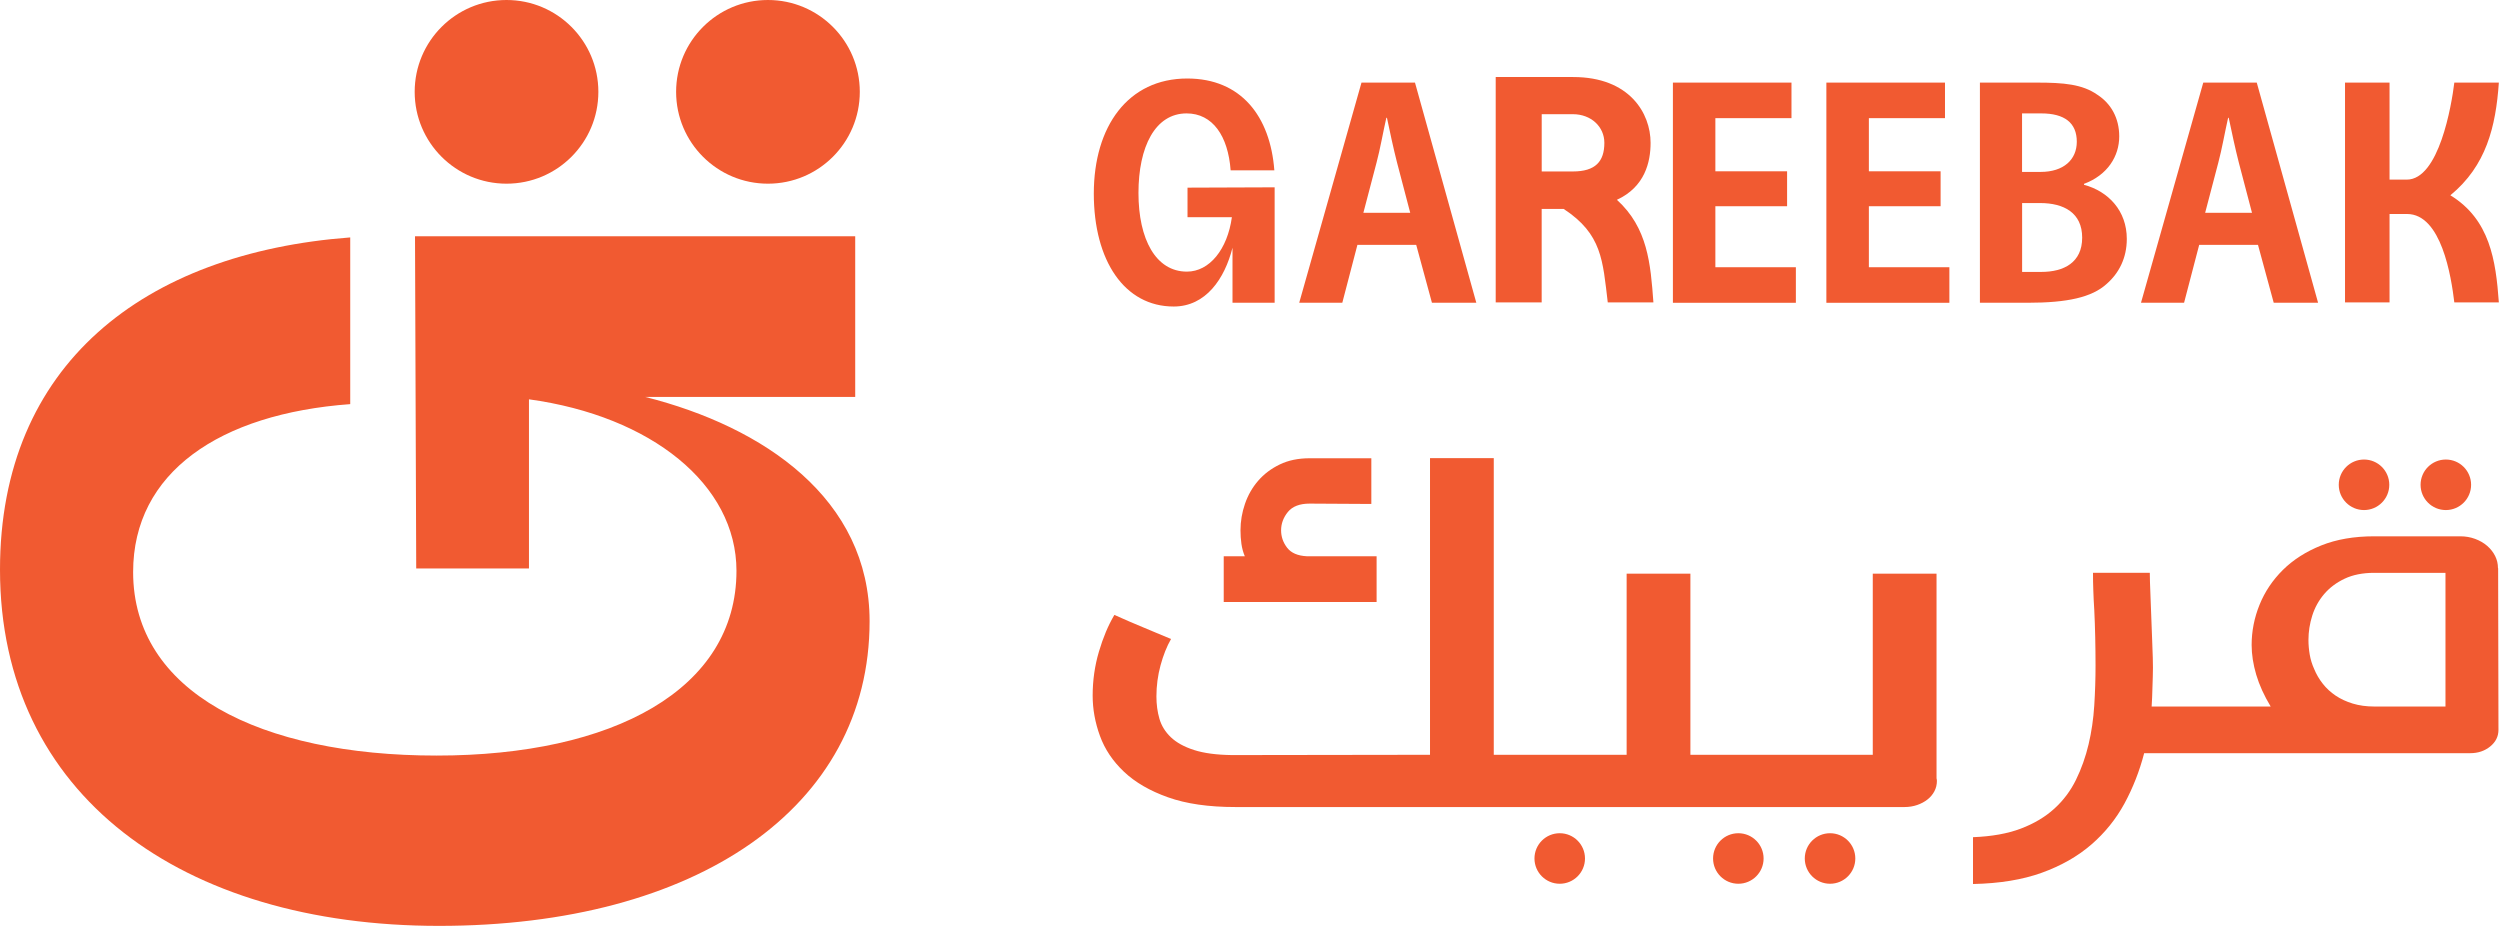
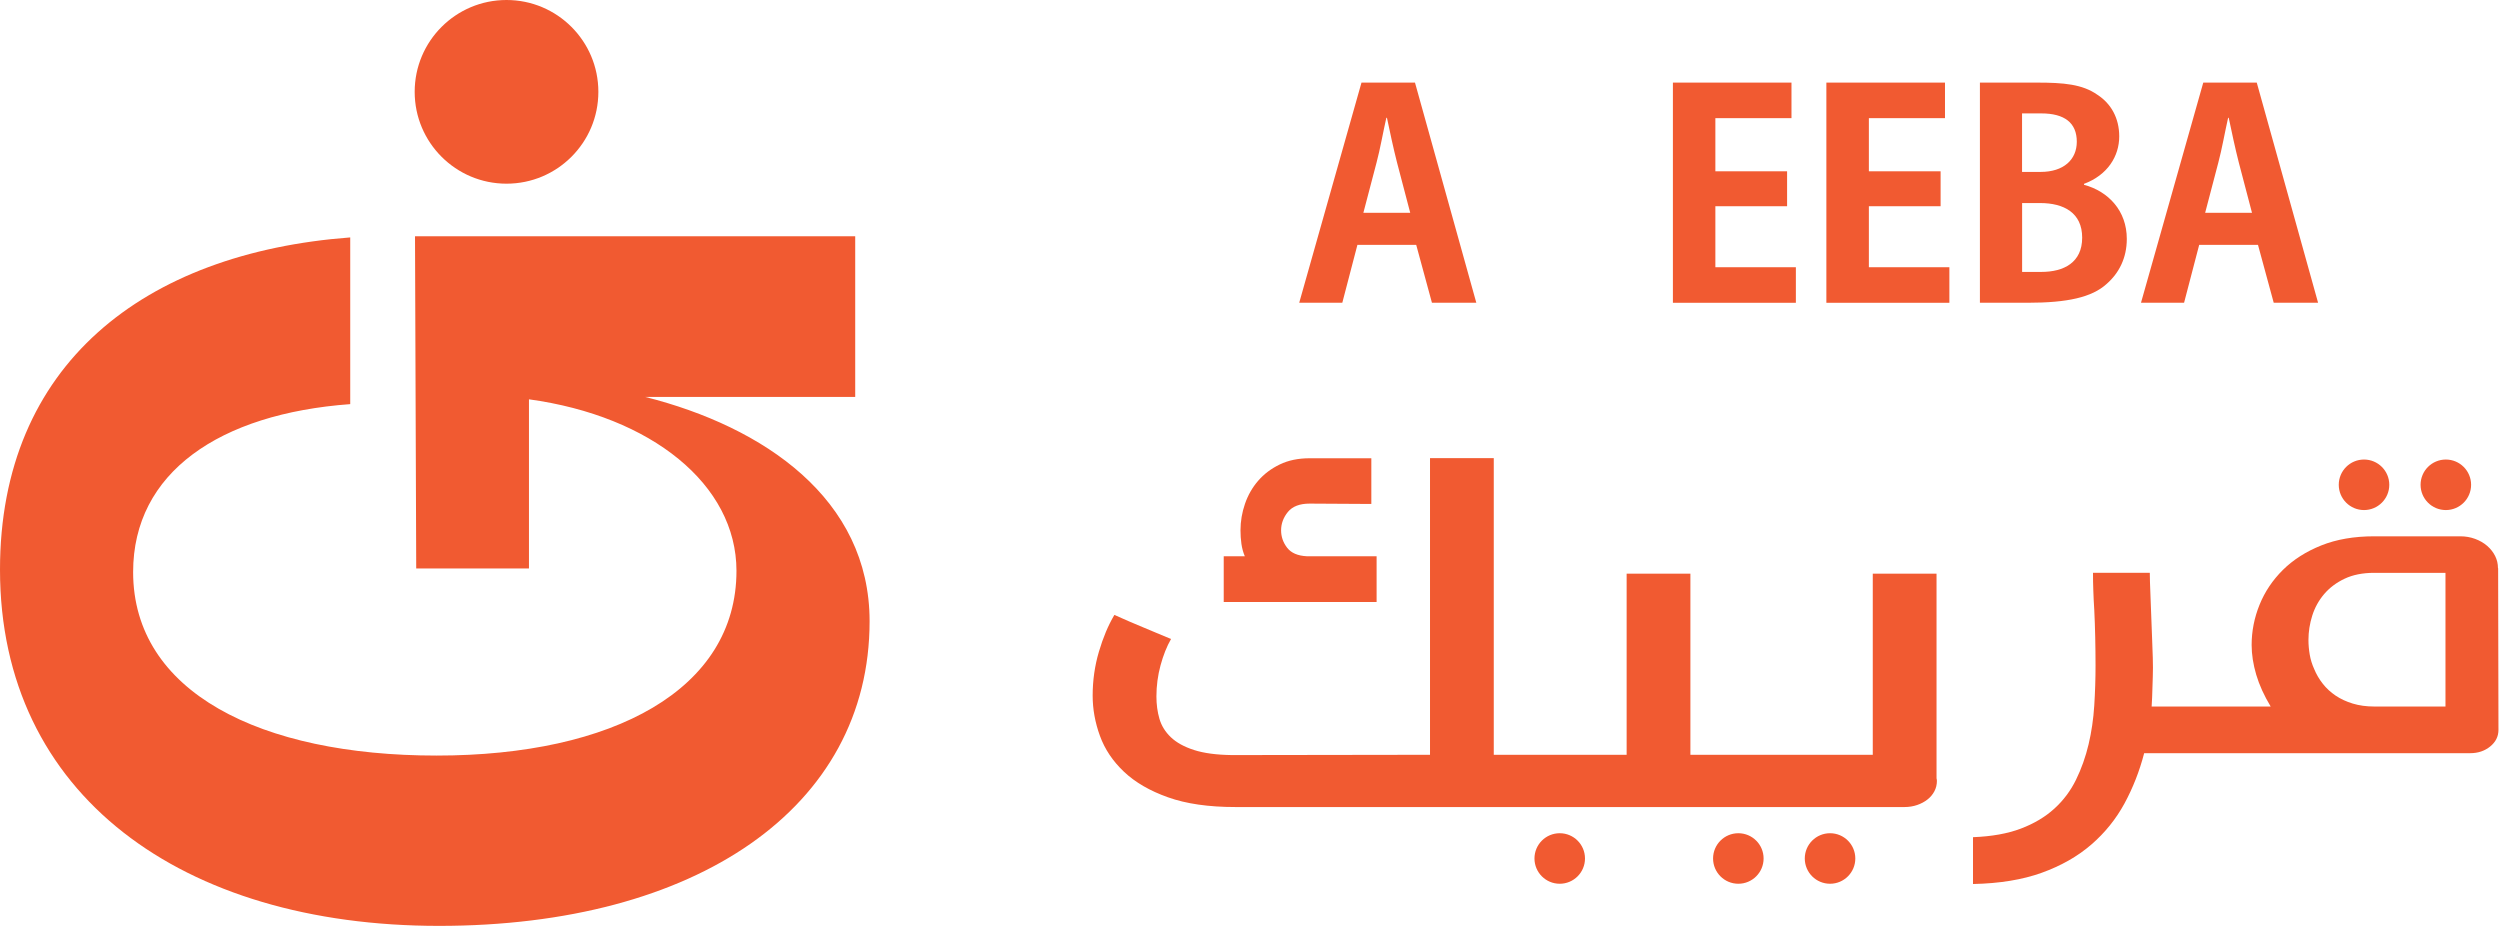
<svg xmlns="http://www.w3.org/2000/svg" width="763" height="283" viewBox="0 0 763 283" fill="none">
-   <path d="M456.5 23.51H480.13C497.33 23.51 503.76 34.56 503.76 43.59C503.76 49.45 502.03 57.04 493.48 60.98C502.89 69.53 503.76 80.48 504.62 92.3H490.69C489.15 79.52 488.96 71.45 477.24 63.77H470.52V92.3H456.49V23.52L456.5 23.51ZM480.04 52.33C486.96 52.33 489.65 49.26 489.65 43.59C489.65 38.69 485.62 34.85 480.04 34.85H470.53V52.33H480.04Z" fill="#F15A31" />
-   <path d="M715.7 25.21H729.29V54.82H734.54C744.38 54.82 748.22 32.14 749.06 25.21H762.65C761.71 38.7 758.81 50.6 747.85 59.6C759.94 67 761.72 79.46 762.65 92.3H749.06C748.12 84.43 745.12 65.31 734.63 65.31H729.29V92.3H715.7V25.21Z" fill="#F15A31" />
-   <path d="M362.43 66.29V57.27L389.02 57.17V92.4H376.16V75.6C373.76 85.1 368 93.55 358.21 93.55C343.24 93.55 333.83 79.63 333.83 59.09C333.83 38.55 344.29 23.96 362.34 23.96C378.76 23.96 387.68 35.48 388.93 51.99H375.59C374.82 41.53 370.12 34.61 362.15 34.61C352.55 34.61 347.46 44.79 347.46 58.9C347.46 73.01 352.74 82.9 362.24 82.9C369.15 82.9 374.62 76.08 375.97 66.29H362.43Z" fill="#F15A31" />
  <path d="M414.28 74.74L409.67 92.4H396.52L415.53 25.2H431.85L450.57 92.4H437.03L432.23 74.74H414.28ZM430.4 64.95L426.37 49.59C425.31 45.46 424.16 40.09 423.3 35.96H423.11C422.15 40.18 421.19 45.66 420.13 49.59L416.1 64.95H430.4Z" fill="#F15A31" />
  <path d="M546.76 25.21V36.06H523.53V52.28H545.42V62.94H523.53V81.56H548.1V92.41H510.57V25.21H546.76Z" fill="#F15A31" />
  <path d="M593.61 25.21V36.06H570.38V52.28H592.27V62.94H570.38V81.56H594.95V92.41H557.41V25.21H593.6H593.61Z" fill="#F15A31" />
  <path d="M604.27 25.21H621.64C629.8 25.21 635.56 25.69 640.17 28.95C644.3 31.64 646.79 36.05 646.79 41.62C646.79 47.67 643.24 53.43 636.04 56.11V56.4C643.53 58.42 649.1 64.37 649.1 72.91C649.1 78.77 646.7 83.37 642.96 86.64C638.45 90.77 630.86 92.4 618.96 92.4H604.27V25.2V25.21ZM617.14 52.47H622.8C629.81 52.47 633.84 48.73 633.84 43.25C633.84 37.49 630.1 34.61 622.99 34.61H617.13V52.47H617.14ZM617.14 82.99H623C629.91 82.99 635.48 80.11 635.48 72.53C635.48 64.95 629.91 61.97 622.62 61.97H617.15V82.99H617.14Z" fill="#F15A31" />
  <path d="M671.19 74.74L666.58 92.4H653.43L672.44 25.2H688.76L707.48 92.4H693.94L689.14 74.74H671.19ZM687.31 64.95L683.28 49.59C682.22 45.46 681.07 40.09 680.21 35.96H680.02C679.06 40.18 678.1 45.66 677.04 49.59L673.01 64.95H687.31Z" fill="#F15A31" />
  <path d="M154.59 56.06C170.071 56.06 182.62 43.511 182.62 28.03C182.62 12.55 170.071 0 154.59 0C139.11 0 126.56 12.55 126.56 28.03C126.56 43.511 139.11 56.06 154.59 56.06Z" fill="#F15A31" />
-   <path d="M234.38 56.06C249.861 56.06 262.41 43.511 262.41 28.03C262.41 12.55 249.861 0 234.38 0C218.9 0 206.35 12.55 206.35 28.03C206.35 43.511 218.9 56.06 234.38 56.06Z" fill="#F15A31" />
  <path d="M161.44 173.5H127.03L126.66 72.1H261.01V121.15H196.95C233.19 130.3 265.4 152.26 265.4 189.6C265.4 246.7 212.32 282.58 133.98 282.58C55.64 282.58 0 242.68 0 173.86C0 111.26 43.93 77.22 106.89 72.46V123.34C66.99 126.27 40.63 144.2 40.63 174.59C40.63 211.2 79.43 230.6 133.25 230.6C187.07 230.6 224.77 210.46 224.77 174.22C224.77 147.86 198.78 127 161.44 121.87V173.48V173.5Z" fill="#F15A31" />
  <path d="M420.14 169.77H398.85C396.07 169.63 394.07 168.77 392.84 167.18C391.61 165.59 390.99 163.82 390.99 161.84C390.99 159.86 391.68 157.93 393.07 156.24C394.46 154.55 396.67 153.7 399.7 153.7L418.53 153.81V139.86H399.7C396.23 139.86 393.18 140.49 390.57 141.76C387.95 143.03 385.76 144.68 383.99 146.73C382.22 148.77 380.88 151.12 379.97 153.76C379.06 156.4 378.6 159.1 378.6 161.85C378.6 163.26 378.69 164.63 378.88 165.97C379.07 167.31 379.41 168.58 379.92 169.78H373.48V183.73H420.14V169.78V169.77Z" fill="#F15A31" />
  <path d="M721.5 155.67C725.758 155.67 729.21 152.218 729.21 147.96C729.21 143.702 725.758 140.25 721.5 140.25C717.242 140.25 713.79 143.702 713.79 147.96C713.79 152.218 717.242 155.67 721.5 155.67Z" fill="#F15A31" />
  <path d="M746.47 155.67C750.728 155.67 754.18 152.218 754.18 147.96C754.18 143.702 750.728 140.25 746.47 140.25C742.212 140.25 738.76 143.702 738.76 147.96C738.76 152.218 742.212 155.67 746.47 155.67Z" fill="#F15A31" />
  <path d="M591.03 175.09H571.57V230.36H515.91V175.09H496.45V230.36H455.9V139.83H436.44V230.36L375.99 230.45C371.28 230.39 367.42 229.87 364.41 228.9C361.4 227.93 359.05 226.63 357.34 225C355.64 223.38 354.48 221.5 353.86 219.38C353.24 217.25 352.94 214.98 352.94 212.56C352.94 209.31 353.36 206.15 354.19 203.08C355.02 200.01 356.09 197.32 357.4 195.02C355.81 194.37 354.32 193.75 352.94 193.16C351.56 192.57 350.18 191.99 348.81 191.43C347.43 190.87 346.04 190.28 344.62 189.66C343.21 189.04 341.7 188.38 340.11 187.67C338.22 190.86 336.65 194.61 335.38 198.92C334.11 203.23 333.48 207.69 333.48 212.3C333.48 216.43 334.22 220.54 335.71 224.61C337.19 228.68 339.64 232.33 343.05 235.55C346.46 238.77 350.93 241.37 356.48 243.34C362.02 245.32 368.89 246.31 377.08 246.31H581.25C582.63 246.31 583.91 246.1 585.11 245.69C586.31 245.28 587.36 244.72 588.26 244.01C589.17 243.3 589.87 242.46 590.38 241.49C590.89 240.52 591.14 239.47 591.14 238.35C591.14 238.05 591.1 237.79 591.03 237.55V175.1V175.09Z" fill="#F15A31" />
  <path d="M762.38 173.39C762.38 172.07 762.09 170.84 761.51 169.68C760.93 168.52 760.12 167.5 759.09 166.6C758.06 165.71 756.83 164.99 755.41 164.47C753.99 163.94 752.47 163.68 750.86 163.68H724.6C718.46 163.68 713.07 164.61 708.42 166.48C703.77 168.35 699.88 170.84 696.74 173.94C693.61 177.05 691.23 180.58 689.62 184.56C688.01 188.53 687.2 192.63 687.2 196.84C687.2 199.73 687.67 202.76 688.6 205.92C689.54 209.08 691.01 212.31 693.01 215.63H656.68C656.74 214.79 656.79 213.85 656.83 212.83C656.86 211.8 656.89 210.76 656.93 209.71C656.96 208.66 656.99 207.62 657.03 206.59C657.06 205.56 657.08 204.63 657.08 203.79C657.08 203.26 657.06 202.24 657.03 200.71C657 199.18 656.93 197.42 656.84 195.42C656.74 193.42 656.66 191.29 656.6 189.03C656.54 186.77 656.45 184.66 656.36 182.71C656.26 180.76 656.2 179.07 656.17 177.62C656.14 176.17 656.12 175.24 656.12 174.82H638.78C638.78 176.56 638.81 178.37 638.88 180.27C638.94 182.16 639.04 184.11 639.17 186.11C639.3 188.79 639.4 191.57 639.46 194.44C639.52 197.31 639.56 200.19 639.56 203.08C639.56 207.13 639.43 211.21 639.17 215.32C638.91 219.43 638.33 223.39 637.43 227.2C636.52 231.02 635.25 234.61 633.6 237.98C631.95 241.35 629.74 244.3 626.96 246.82C624.18 249.35 620.77 251.37 616.74 252.9C612.7 254.43 607.84 255.29 602.16 255.51V269.8C610.23 269.64 617.23 268.5 623.14 266.37C629.05 264.24 634.09 261.37 638.26 257.77C642.43 254.16 645.8 249.98 648.39 245.22C650.97 240.46 652.98 235.34 654.4 229.87H753.91C756.3 229.87 758.33 229.19 760.01 227.82C761.69 226.45 762.53 224.77 762.53 222.77L762.43 173.43L762.38 173.39ZM746.37 215.63H724.6C722.21 215.63 720.03 215.33 718.06 214.73C716.09 214.13 714.34 213.32 712.83 212.3C711.31 211.28 710 210.07 708.91 208.67C707.81 207.28 706.94 205.78 706.29 204.19C705.64 202.77 705.19 201.3 704.93 199.79C704.67 198.28 704.54 196.79 704.54 195.31C704.54 192.81 704.93 190.33 705.7 187.88C706.48 185.43 707.69 183.24 709.33 181.31C710.98 179.38 713.06 177.81 715.58 176.62C718.1 175.43 721.1 174.83 724.59 174.83H746.36V215.63H746.37Z" fill="#F15A31" />
  <path d="M476.03 269.72C480.288 269.72 483.74 266.268 483.74 262.01C483.74 257.752 480.288 254.3 476.03 254.3C471.772 254.3 468.32 257.752 468.32 262.01C468.32 266.268 471.772 269.72 476.03 269.72Z" fill="#F15A31" />
  <path d="M530.54 269.72C534.798 269.72 538.25 266.268 538.25 262.01C538.25 257.752 534.798 254.3 530.54 254.3C526.282 254.3 522.83 257.752 522.83 262.01C522.83 266.268 526.282 269.72 530.54 269.72Z" fill="#F15A31" />
  <path d="M558.53 269.72C562.788 269.72 566.24 266.268 566.24 262.01C566.24 257.752 562.788 254.3 558.53 254.3C554.272 254.3 550.82 257.752 550.82 262.01C550.82 266.268 554.272 269.72 558.53 269.72Z" fill="#F15A31" />
</svg>